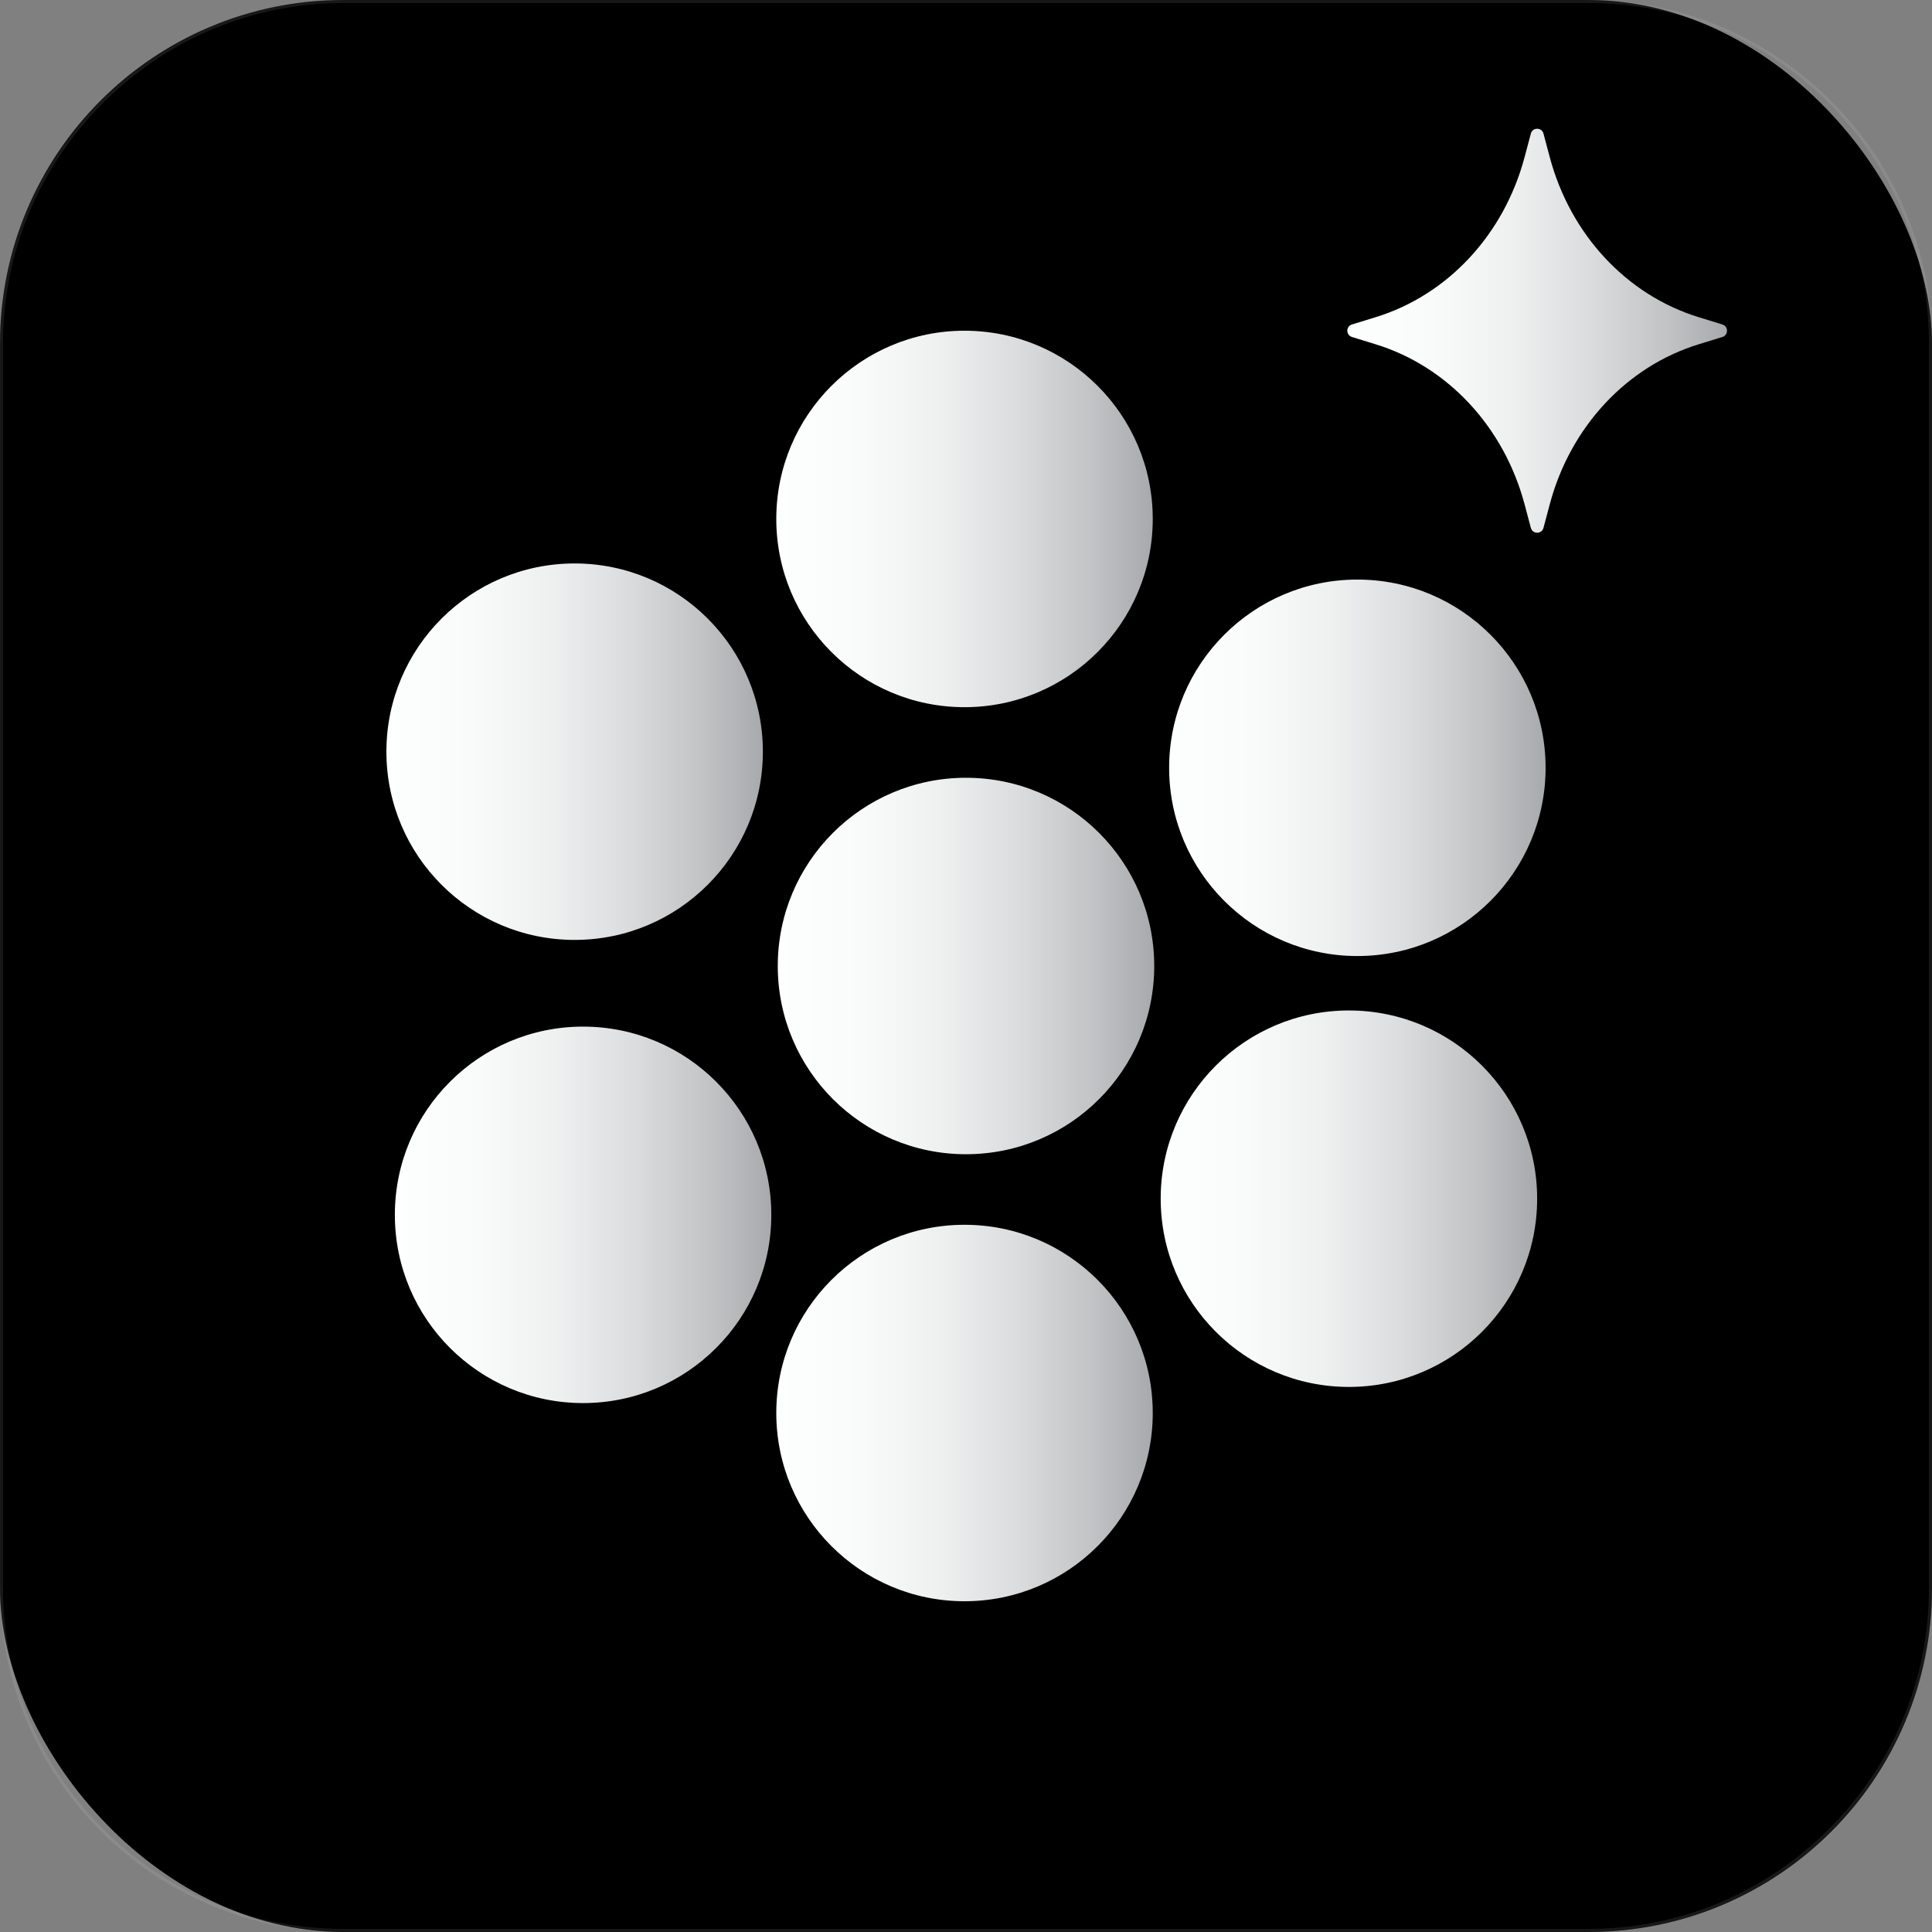
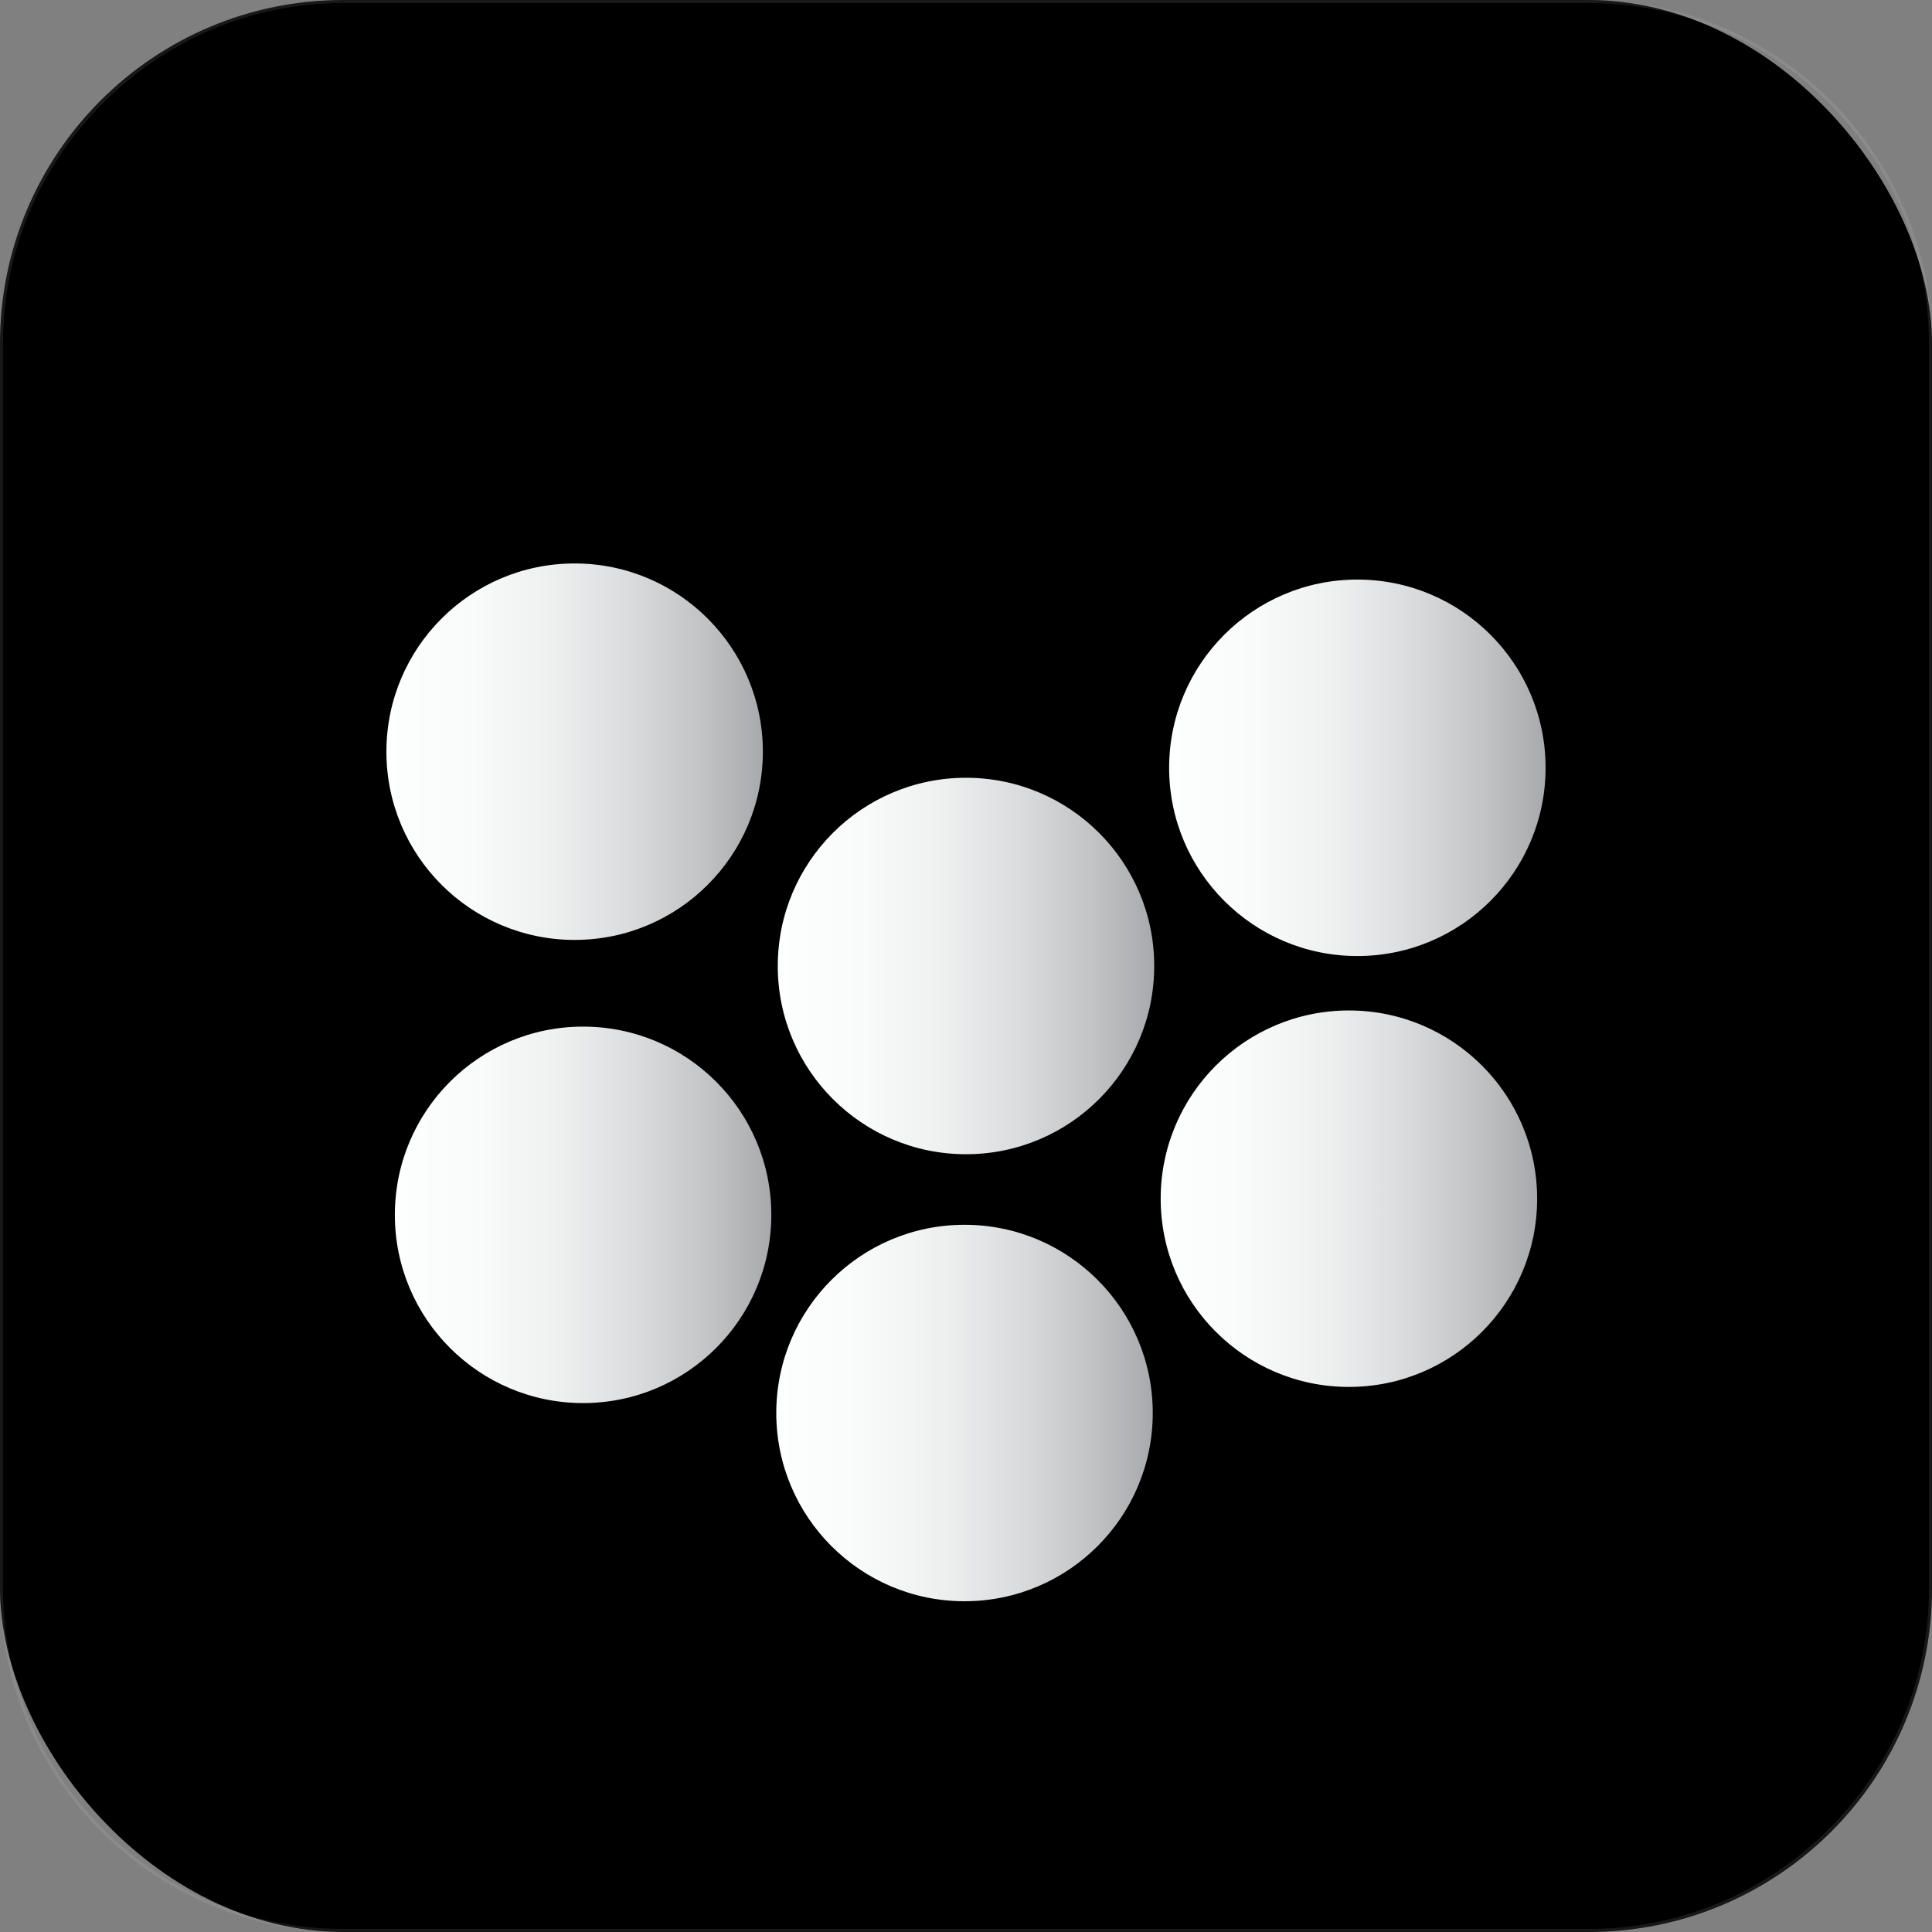
<svg xmlns="http://www.w3.org/2000/svg" xmlns:xlink="http://www.w3.org/1999/xlink" id="Layer_1" data-name="Layer 1" viewBox="0 0 637.8 637.8">
  <rect x="0" y="0" width="637.8" height="637.8" fill="#808080" stroke="none" />
  <defs>
    <style>
      .cls-1 {
        fill: url(#linear-gradient-2);
      }

      .cls-2 {
        fill: url(#linear-gradient-4);
      }

      .cls-3 {
        fill: url(#linear-gradient-3);
      }

      .cls-4 {
        fill: url(#linear-gradient-5);
      }

      .cls-5 {
        fill: url(#linear-gradient-8);
      }

      .cls-6 {
        fill: url(#linear-gradient-7);
      }

      .cls-7 {
        fill: #f6f5f5;
      }

      .cls-8 {
        fill: url(#linear-gradient-6);
      }

      .cls-9 {
        opacity: .1;
      }

      .cls-10 {
        fill: url(#linear-gradient);
      }
    </style>
    <linearGradient id="linear-gradient" x1="256.27" y1="466.47" x2="380.55" y2="466.47" gradientUnits="userSpaceOnUse">
      <stop offset="0" stop-color="#fdfefe" />
      <stop offset=".23" stop-color="#f9fafa" />
      <stop offset=".44" stop-color="#eeefef" />
      <stop offset=".64" stop-color="#dbdcde" />
      <stop offset=".84" stop-color="#c1c3c5" />
      <stop offset="1" stop-color="#a7a9ac" />
    </linearGradient>
    <linearGradient id="linear-gradient-2" y1="171.32" y2="171.32" xlink:href="#linear-gradient" />
    <linearGradient id="linear-gradient-3" x1="383.16" y1="395.72" x2="507.46" y2="395.72" xlink:href="#linear-gradient" />
    <linearGradient id="linear-gradient-4" x1="127.55" y1="248.15" x2="251.84" y2="248.15" xlink:href="#linear-gradient" />
    <linearGradient id="linear-gradient-5" x1="385.95" y1="253.47" x2="510.25" y2="253.47" xlink:href="#linear-gradient" />
    <linearGradient id="linear-gradient-6" x1="130.34" y1="401.05" x2="254.64" y2="401.05" xlink:href="#linear-gradient" />
    <linearGradient id="linear-gradient-7" x1="256.76" y1="318.9" x2="381.04" y2="318.9" xlink:href="#linear-gradient" />
    <linearGradient id="linear-gradient-8" x1="444.78" y1="109.18" x2="570.13" y2="109.18" xlink:href="#linear-gradient" />
  </defs>
  <g>
    <rect y="0" width="637.8" height="637.8" rx="113.39" ry="113.39" />
    <g class="cls-9">
      <path class="cls-7" d="M524.41,1c29.89,0,58.08,11.72,79.37,33.01,21.29,21.29,33.01,49.48,33.01,79.37v411.02c0,29.89-11.72,58.08-33.01,79.37-21.29,21.29-49.48,33.01-79.37,33.01H113.39c-29.89,0-58.08-11.72-79.37-33.01C12.72,582.49,1,554.3,1,524.41V113.39c0-29.89,11.72-58.08,33.01-79.37C55.3,12.72,83.49,1,113.39,1h411.02M524.41,0H113.39C51.02,0,0,51.02,0,113.39v411.02C0,586.77,51.02,637.8,113.39,637.8h411.02c62.36,0,113.39-51.02,113.39-113.39V113.39C637.8,51.02,586.77,0,524.41,0h0Z" />
    </g>
  </g>
  <g>
    <g>
      <circle class="cls-10" cx="318.41" cy="466.47" r="62.14" />
-       <circle class="cls-1" cx="318.41" cy="171.32" r="62.14" />
      <circle class="cls-3" cx="445.31" cy="395.72" r="62.14" />
      <circle class="cls-2" cx="189.7" cy="248.15" r="62.14" />
      <circle class="cls-4" cx="448.1" cy="253.47" r="62.14" />
      <circle class="cls-8" cx="192.49" cy="401.05" r="62.14" />
      <circle class="cls-6" cx="318.9" cy="318.9" r="62.14" />
    </g>
-     <path class="cls-5" d="M509.54,44.11l2.08,7.81c6.81,25.52,25.38,45.47,49.13,52.78l7.85,2.42c2.03.63,2.03,3.5,0,4.13l-7.85,2.42c-23.76,7.31-42.33,27.26-49.13,52.78l-2.08,7.81c-.57,2.14-3.6,2.14-4.17,0l-2.08-7.81c-6.81-25.52-25.38-45.47-49.13-52.78l-7.85-2.42c-2.03-.63-2.03-3.5,0-4.13l7.85-2.42c23.76-7.31,42.33-27.26,49.13-52.78l2.08-7.81c.57-2.14,3.6-2.14,4.17,0Z" />
  </g>
</svg>